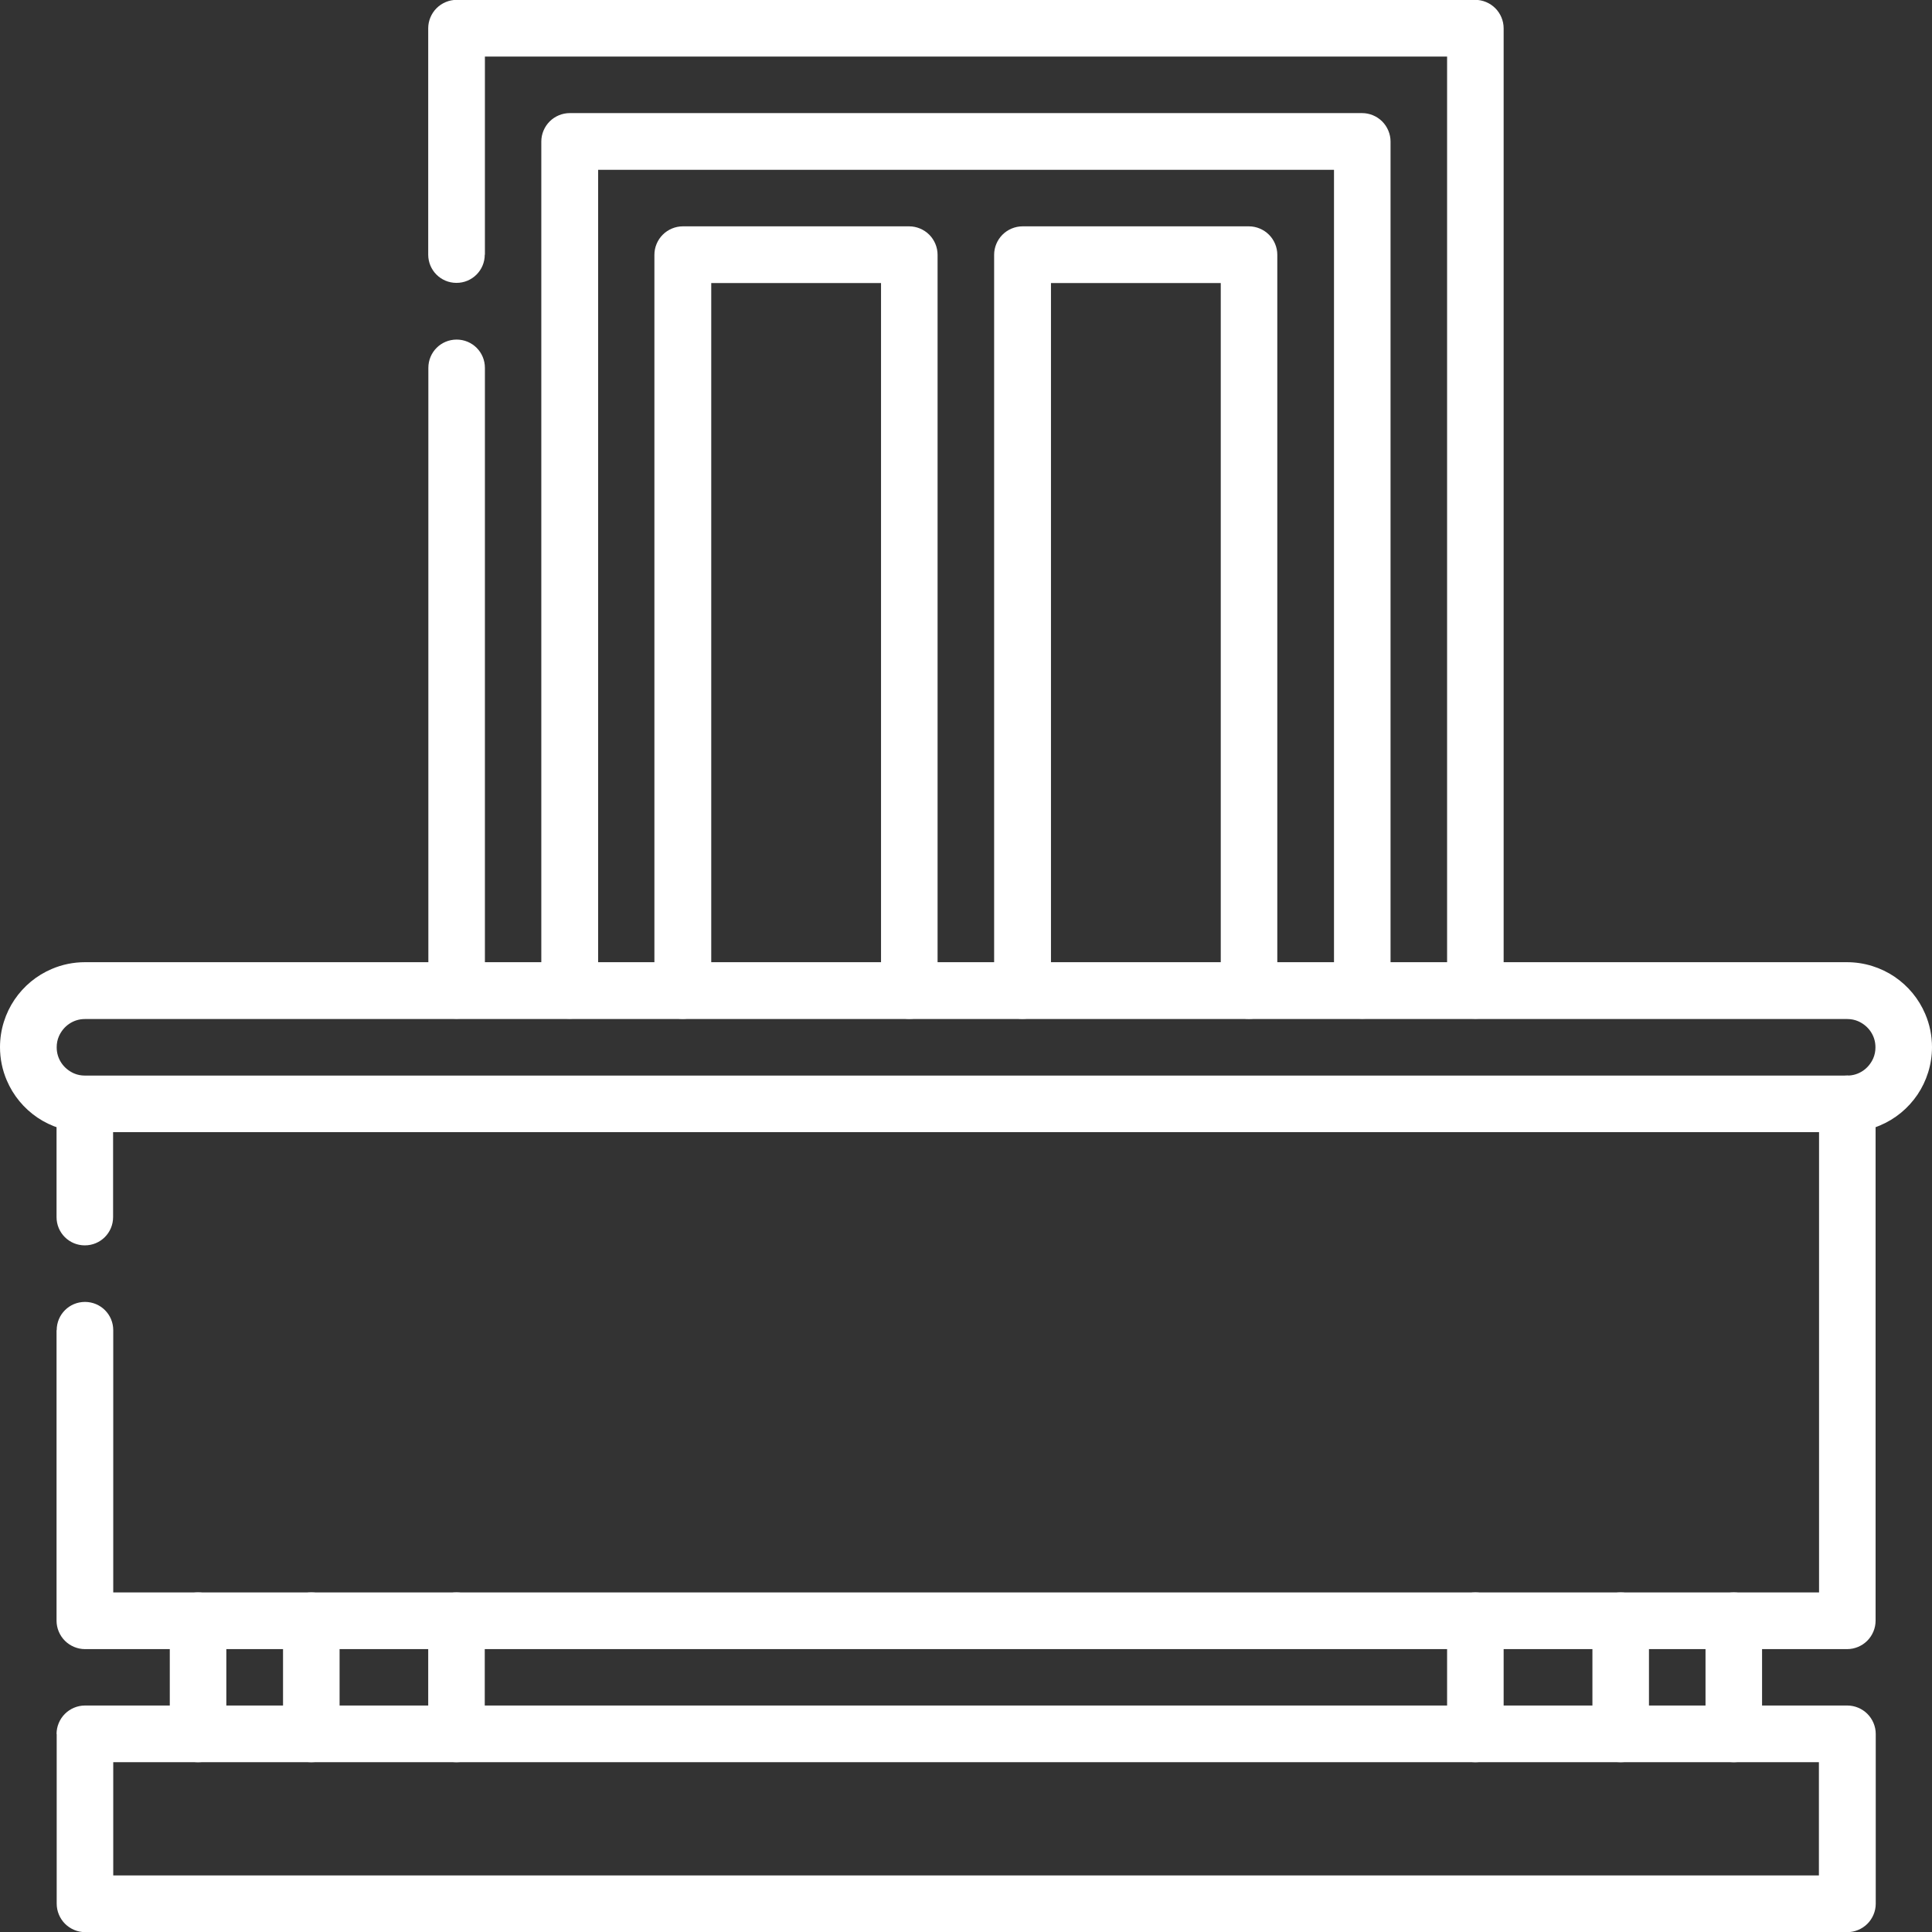
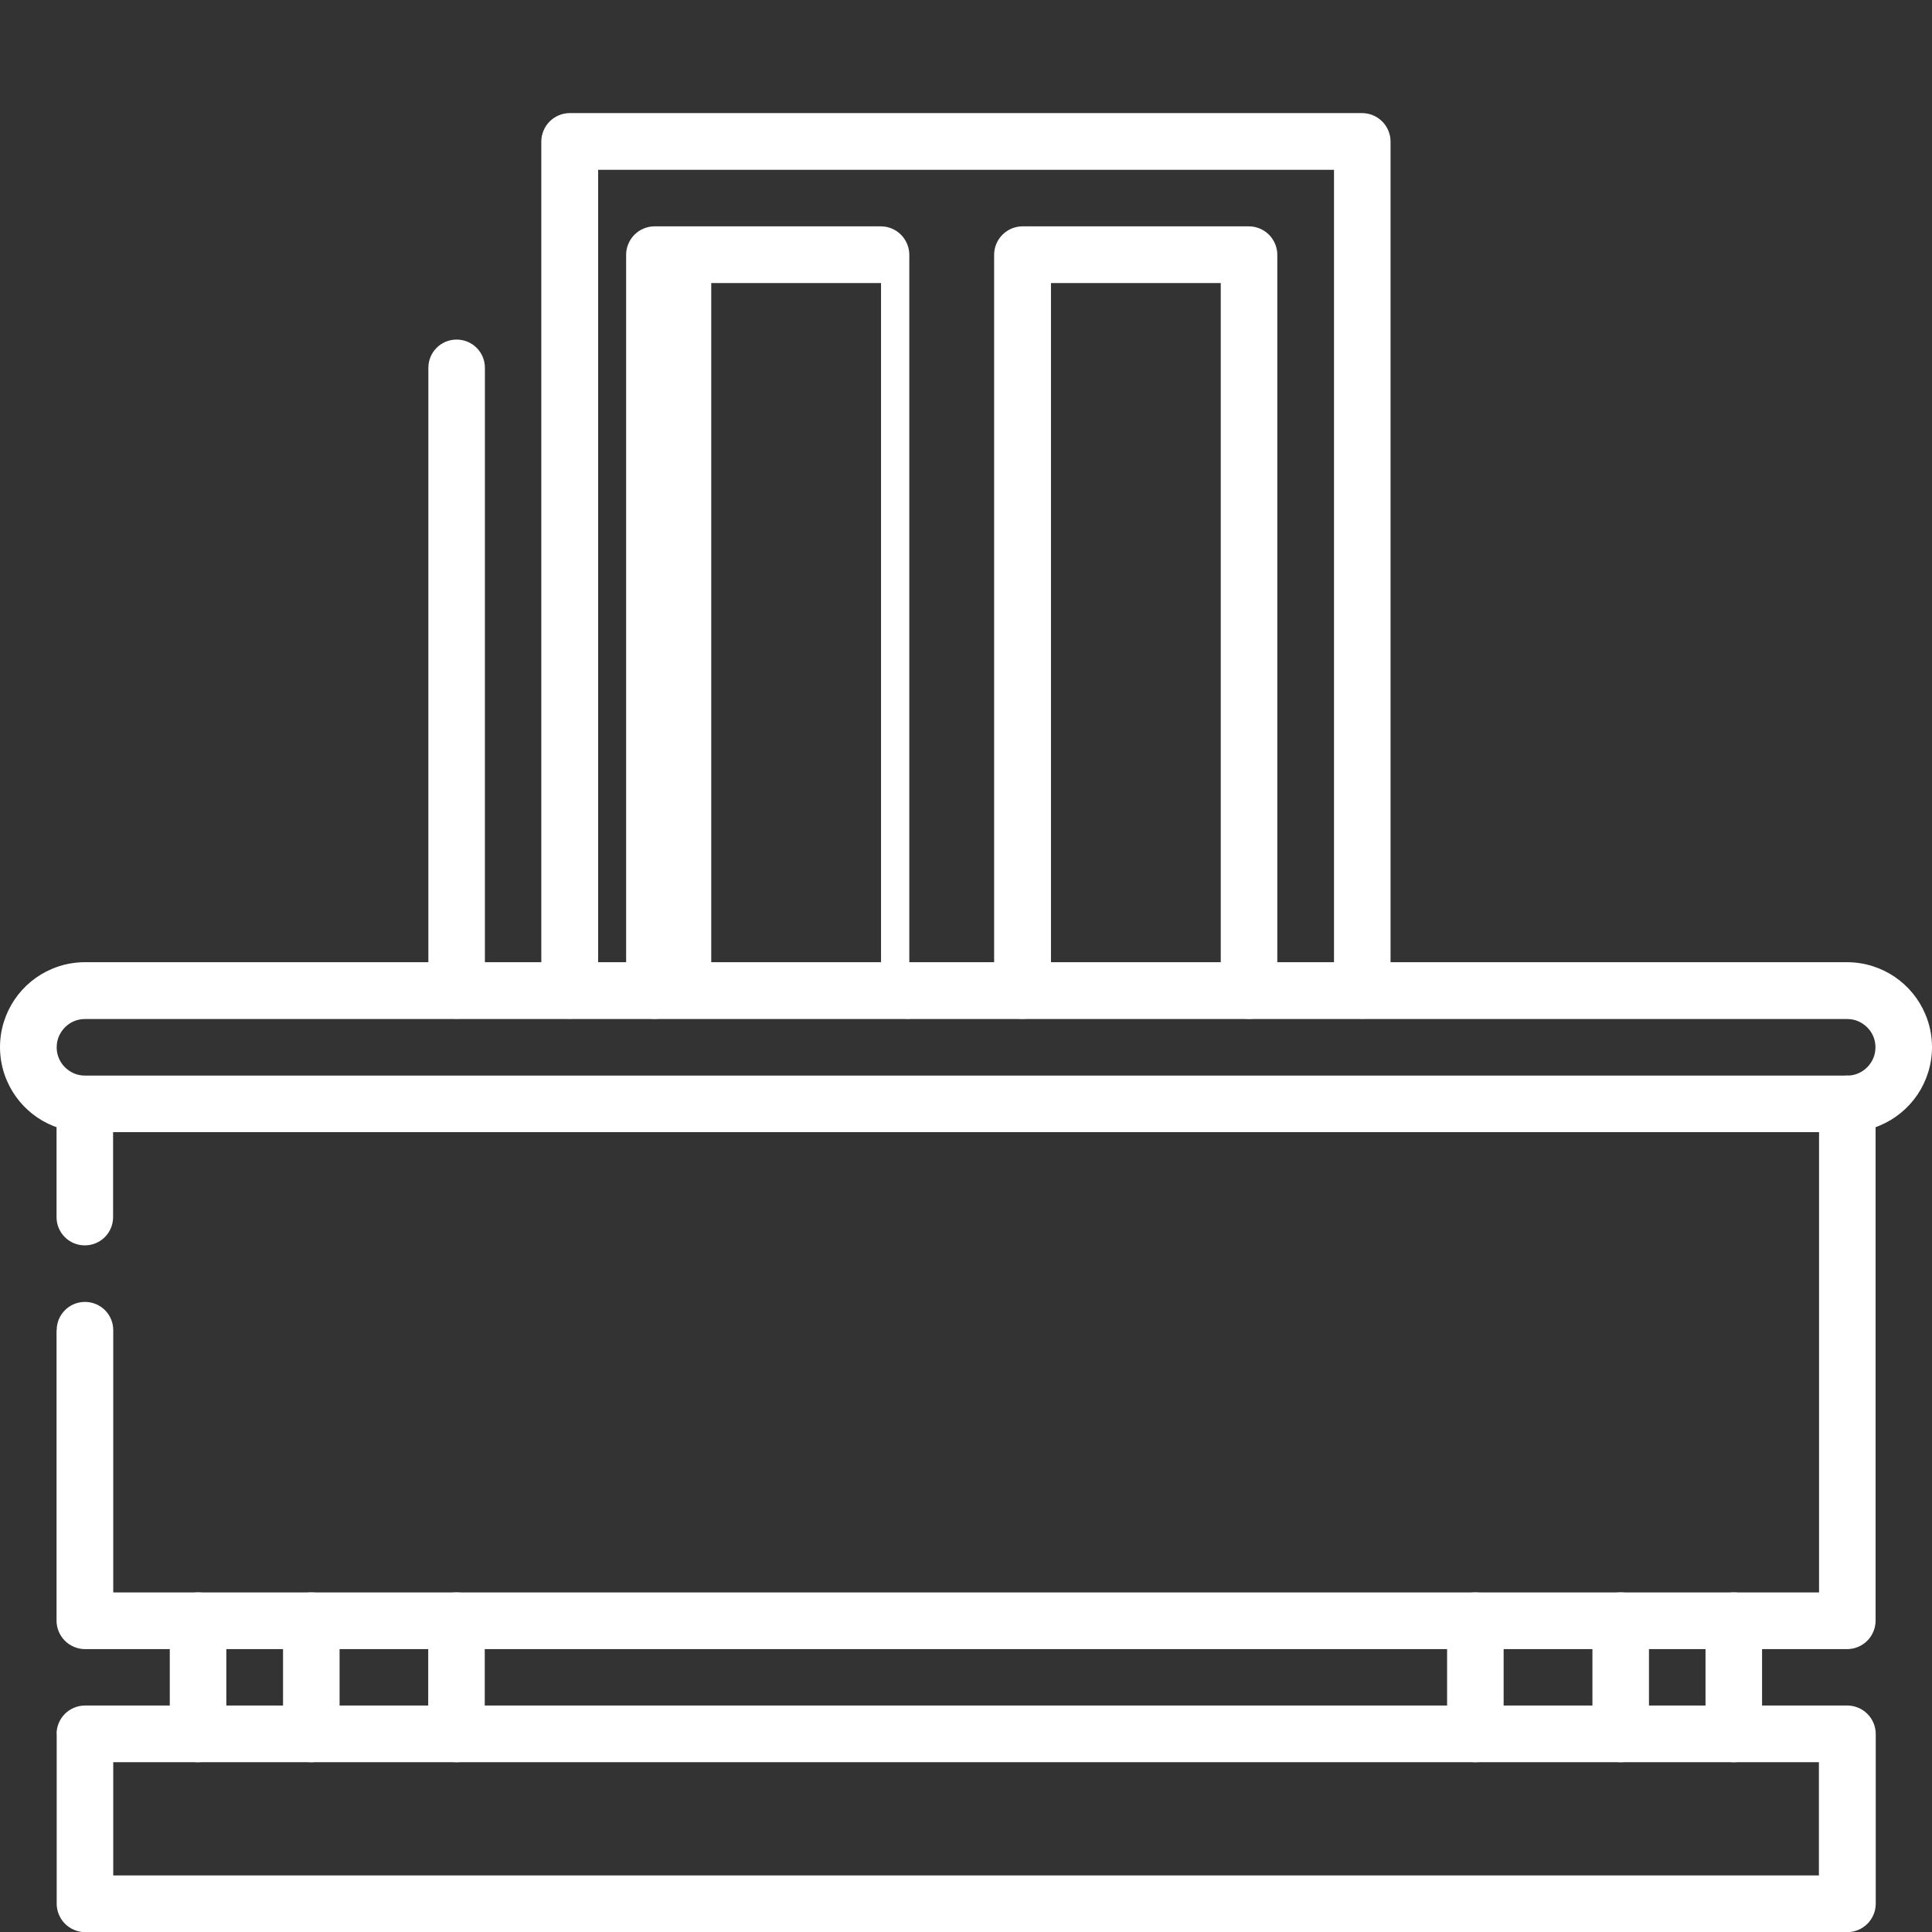
<svg xmlns="http://www.w3.org/2000/svg" id="Layer_2" data-name="Layer 2" viewBox="0 0 131.88 131.88">
  <rect x="0" y="0" width="131.88" height="131.88" fill="#333333" stroke="none" />
  <g id="Layer_1-2" data-name="Layer 1">
    <g>
      <path d="m5.8,118.36v1.93h118.36v7.73H7.73v-9.66s-1.93,0-1.93,0v1.93-1.93h-1.93v11.59c0,.51.21,1.01.57,1.37s.86.57,1.37.57h120.29c.51,0,1.01-.21,1.37-.57.36-.36.57-.86.57-1.37v-11.59c0-.51-.21-1.01-.57-1.37-.36-.36-.86-.57-1.37-.57H5.8c-.51,0-1.01.21-1.37.57-.36.36-.57.86-.57,1.37h1.93Z" style="fill: #fff;" />
      <path d="m3.86,90.8v19.83c0,.51.21,1.01.57,1.37.36.36.86.57,1.37.57h120.29c.51,0,1.01-.21,1.37-.57.36-.36.57-.86.57-1.37v-35.29c0-1.07-.86-1.93-1.93-1.93s-1.93.86-1.93,1.93v33.36H7.73s0-17.9,0-17.9c0-1.07-.86-1.93-1.93-1.93s-1.93.86-1.93,1.93h0Zm0-15.45v7.73c0,1.07.86,1.93,1.93,1.93s1.93-.86,1.93-1.93v-7.73c0-1.07-.86-1.93-1.93-1.93s-1.93.86-1.93,1.93Zm1.93,0v1.93h120.29c.79,0,1.56-.16,2.26-.46,1.04-.44,1.92-1.17,2.55-2.1.62-.92.99-2.05.99-3.24,0-.79-.16-1.56-.46-2.26-.44-1.04-1.17-1.92-2.1-2.55-.92-.62-2.05-.99-3.24-.99H5.8c-.79,0-1.56.16-2.26.46-1.04.44-1.92,1.17-2.55,2.1C.37,69.16,0,70.28,0,71.48c0,.79.16,1.56.46,2.26.44,1.04,1.17,1.92,2.1,2.55.92.62,2.05.99,3.24.99v-3.86c-.27,0-.52-.05-.75-.15-.34-.15-.64-.39-.85-.7-.21-.31-.33-.67-.33-1.08,0-.27.05-.52.15-.75.15-.34.39-.64.7-.85.31-.21.67-.33,1.08-.33h120.29c.27,0,.52.05.75.15.34.15.64.39.85.7.21.31.33.67.33,1.08,0,.27-.05.52-.15.75-.15.34-.39.64-.7.85-.31.21-.67.33-1.08.33H5.8v1.93Z" style="fill: #fff;" />
      <path d="m11.59,110.63v7.73c0,1.07.86,1.93,1.93,1.93s1.93-.86,1.93-1.93v-7.73c0-1.07-.86-1.93-1.93-1.93s-1.93.86-1.93,1.93" style="fill: #fff;" />
      <path d="m19.32,110.63v7.73c0,1.07.86,1.93,1.93,1.93s1.93-.86,1.93-1.93v-7.73c0-1.07-.86-1.93-1.93-1.93s-1.93.86-1.93,1.93" style="fill: #fff;" />
      <path d="m116.42,110.63v7.73c0,1.07.86,1.93,1.93,1.93s1.93-.86,1.93-1.93v-7.73c0-1.07-.86-1.93-1.93-1.93s-1.93.86-1.93,1.93" style="fill: #fff;" />
      <path d="m108.7,110.63v7.73c0,1.07.86,1.93,1.93,1.93s1.93-.86,1.93-1.93v-7.73c0-1.07-.86-1.93-1.93-1.93s-1.93.86-1.93,1.93" style="fill: #fff;" />
-       <path d="m33.1,17.39V3.86h65.68v63.75c0,1.07.86,1.93,1.93,1.93s1.93-.86,1.93-1.93V1.93c0-.51-.21-1.01-.57-1.37-.36-.36-.86-.57-1.37-.57H31.17c-.51,0-1.01.21-1.37.57-.36.36-.57.86-.57,1.37v15.45c0,1.07.86,1.93,1.93,1.93s1.93-.86,1.93-1.93Z" style="fill: #fff;" />
      <path d="m33.1,67.61V25.11c0-1.07-.86-1.93-1.93-1.93s-1.93.86-1.93,1.93v42.5c0,1.07.86,1.93,1.93,1.93s1.93-.86,1.93-1.93" style="fill: #fff;" />
      <path d="m40.83,67.61V11.59h50.23v56.02c0,1.07.86,1.93,1.93,1.93s1.93-.86,1.93-1.93V9.66c0-.51-.21-1.01-.57-1.37-.36-.36-.86-.57-1.37-.57h-54.09c-.51,0-1.01.21-1.37.57-.36.36-.57.86-.57,1.37v57.95c0,1.07.86,1.93,1.93,1.93s1.93-.86,1.93-1.93h0Z" style="fill: #fff;" />
-       <path d="m48.55,67.61V19.32h11.59v48.3c0,1.07.86,1.93,1.93,1.93s1.93-.86,1.93-1.93V17.39c0-.51-.21-1.01-.57-1.37s-.86-.57-1.37-.57h-15.45c-.51,0-1.01.21-1.37.57s-.57.86-.57,1.37v50.23c0,1.07.86,1.93,1.93,1.93s1.93-.86,1.93-1.93h0Z" style="fill: #fff;" />
+       <path d="m48.55,67.61V19.32h11.59v48.3c0,1.07.86,1.93,1.93,1.93V17.39c0-.51-.21-1.01-.57-1.37s-.86-.57-1.37-.57h-15.45c-.51,0-1.01.21-1.37.57s-.57.86-.57,1.37v50.23c0,1.07.86,1.93,1.93,1.93s1.93-.86,1.93-1.93h0Z" style="fill: #fff;" />
      <path d="m71.74,67.61V19.32h11.59v48.3c0,1.07.86,1.93,1.93,1.93s1.93-.86,1.93-1.93V17.39c0-.51-.21-1.01-.57-1.37-.36-.36-.86-.57-1.37-.57h-15.45c-.51,0-1.01.21-1.37.57-.36.36-.57.86-.57,1.37v50.23c0,1.07.86,1.93,1.93,1.93s1.93-.86,1.93-1.93h0Z" style="fill: #fff;" />
      <path d="m29.23,110.63v7.73c0,1.07.86,1.93,1.93,1.93s1.93-.86,1.93-1.93v-7.73c0-1.07-.86-1.93-1.93-1.93s-1.93.86-1.93,1.93" style="fill: #fff;" />
      <path d="m98.78,110.63v7.73c0,1.07.86,1.93,1.93,1.93s1.93-.86,1.93-1.93v-7.73c0-1.07-.86-1.93-1.93-1.93s-1.93.86-1.93,1.93" style="fill: #fff;" />
    </g>
  </g>
</svg>